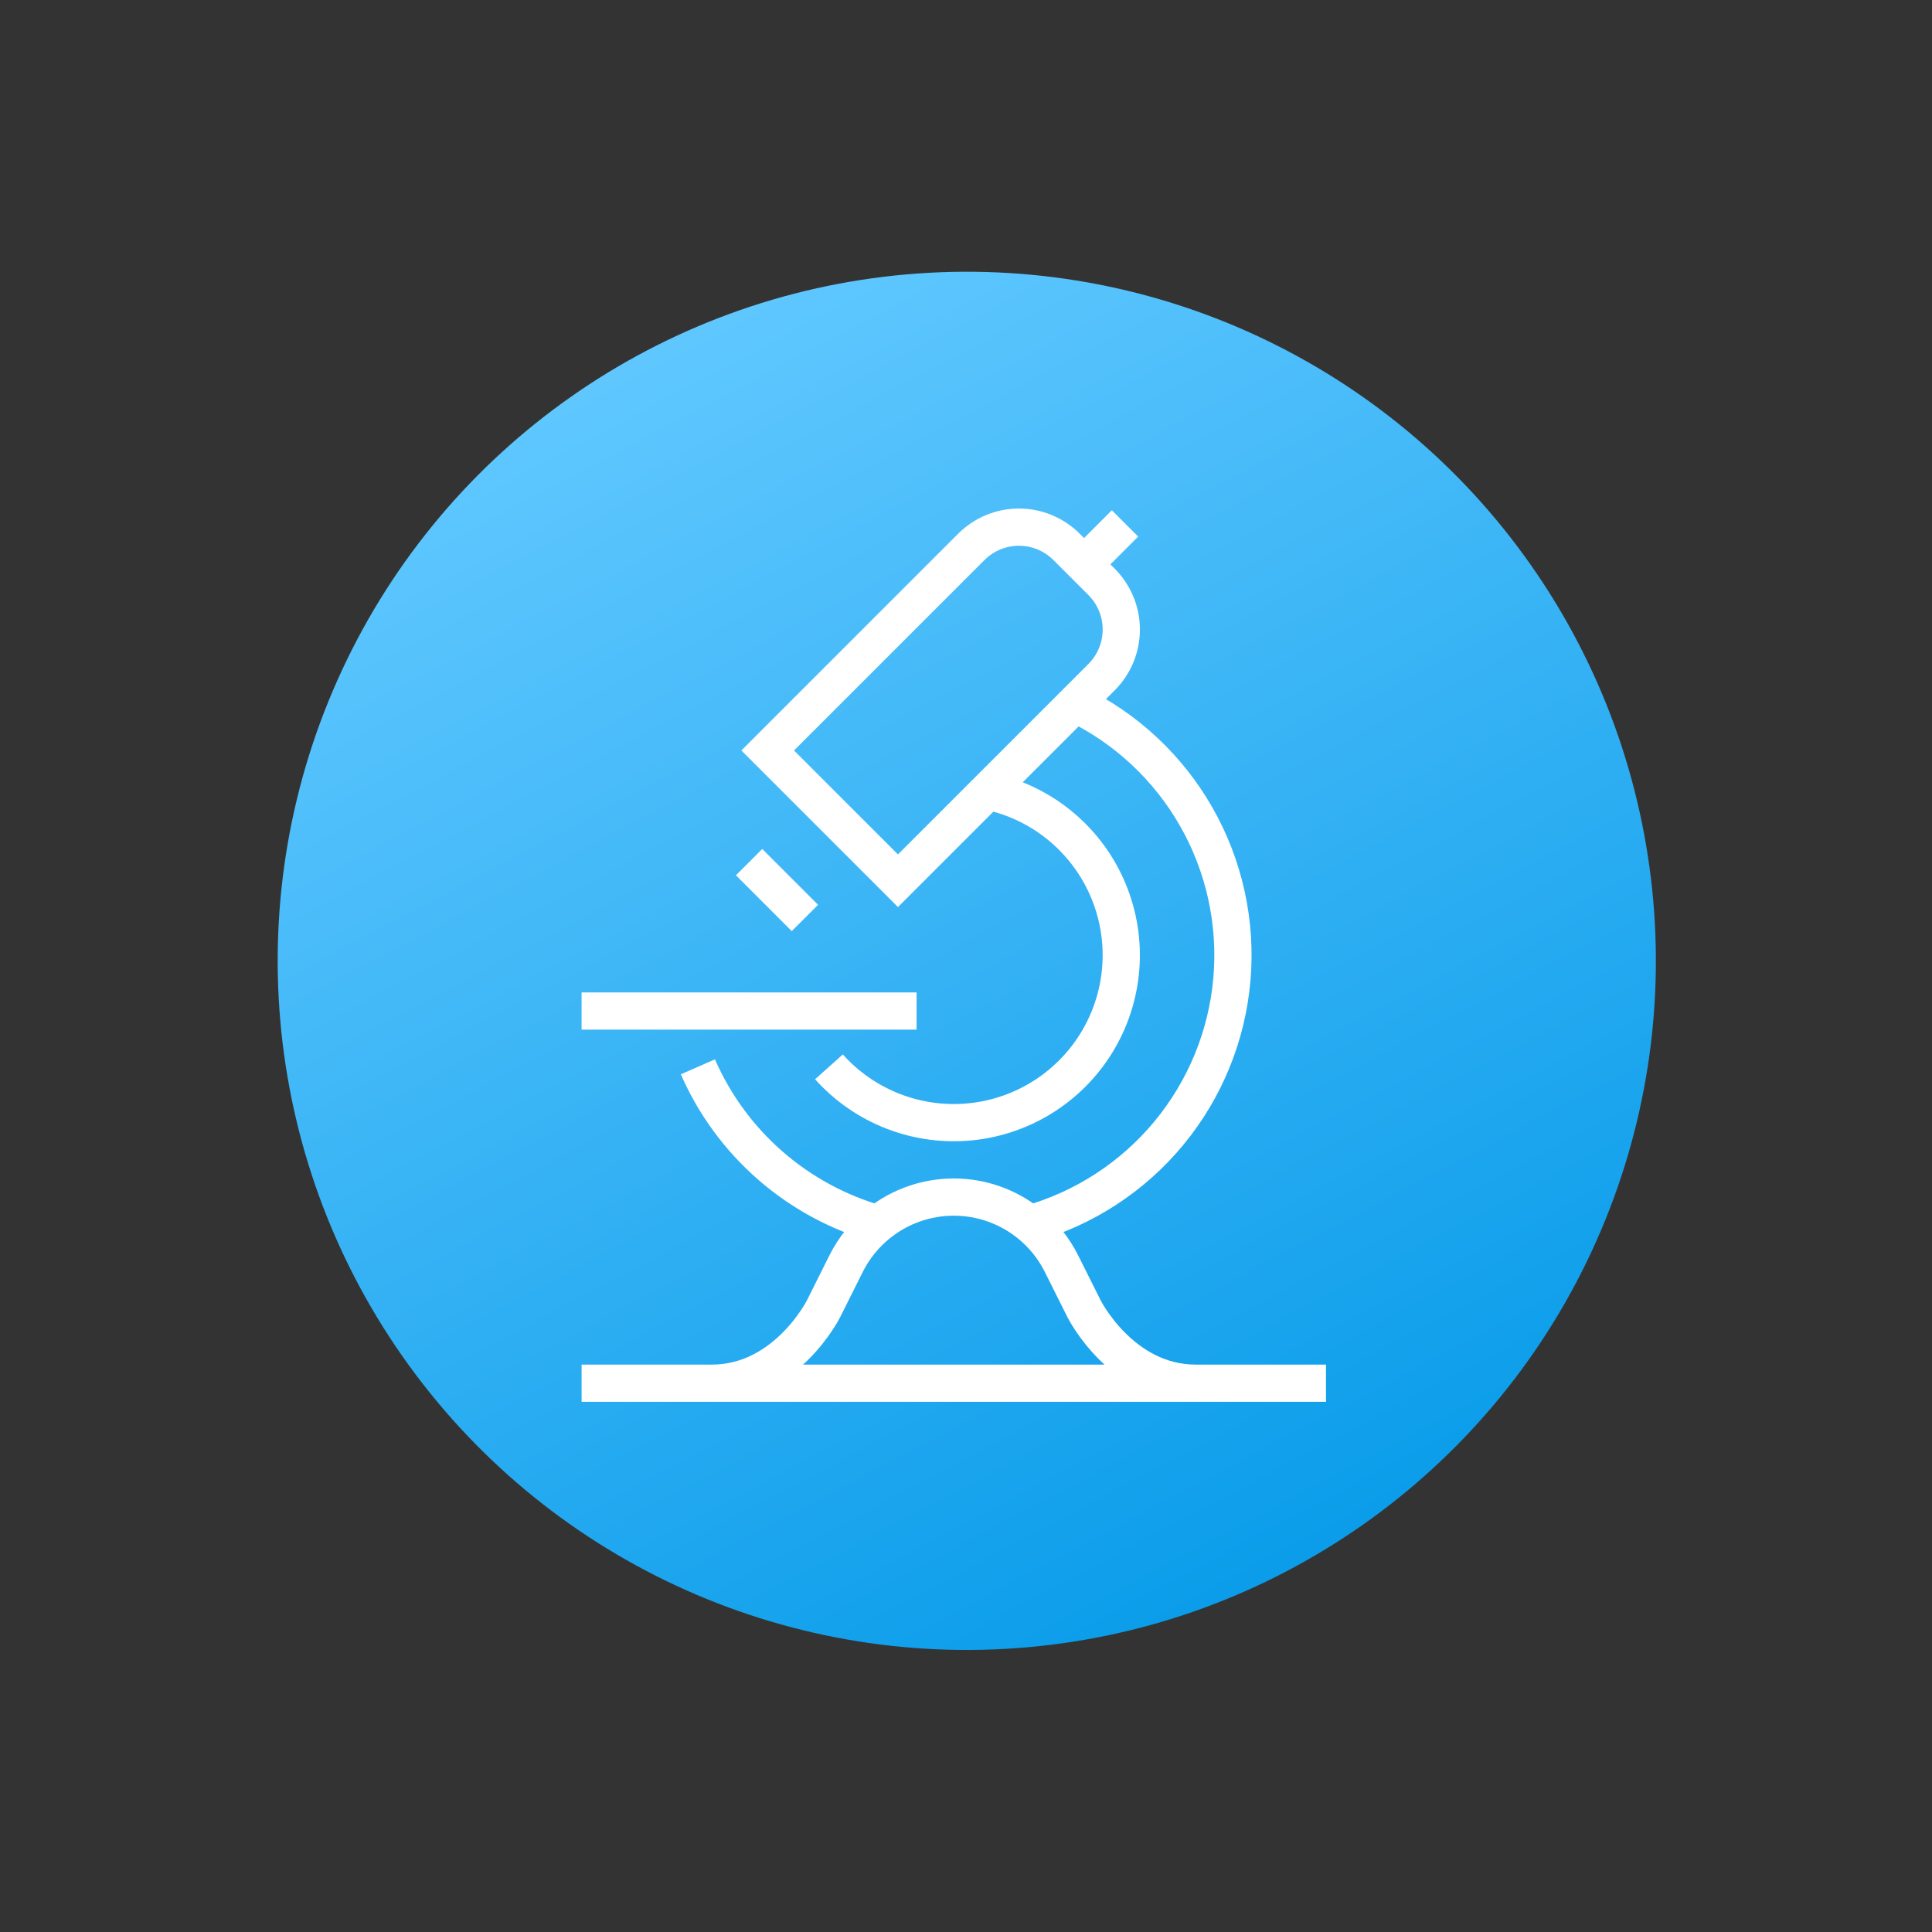
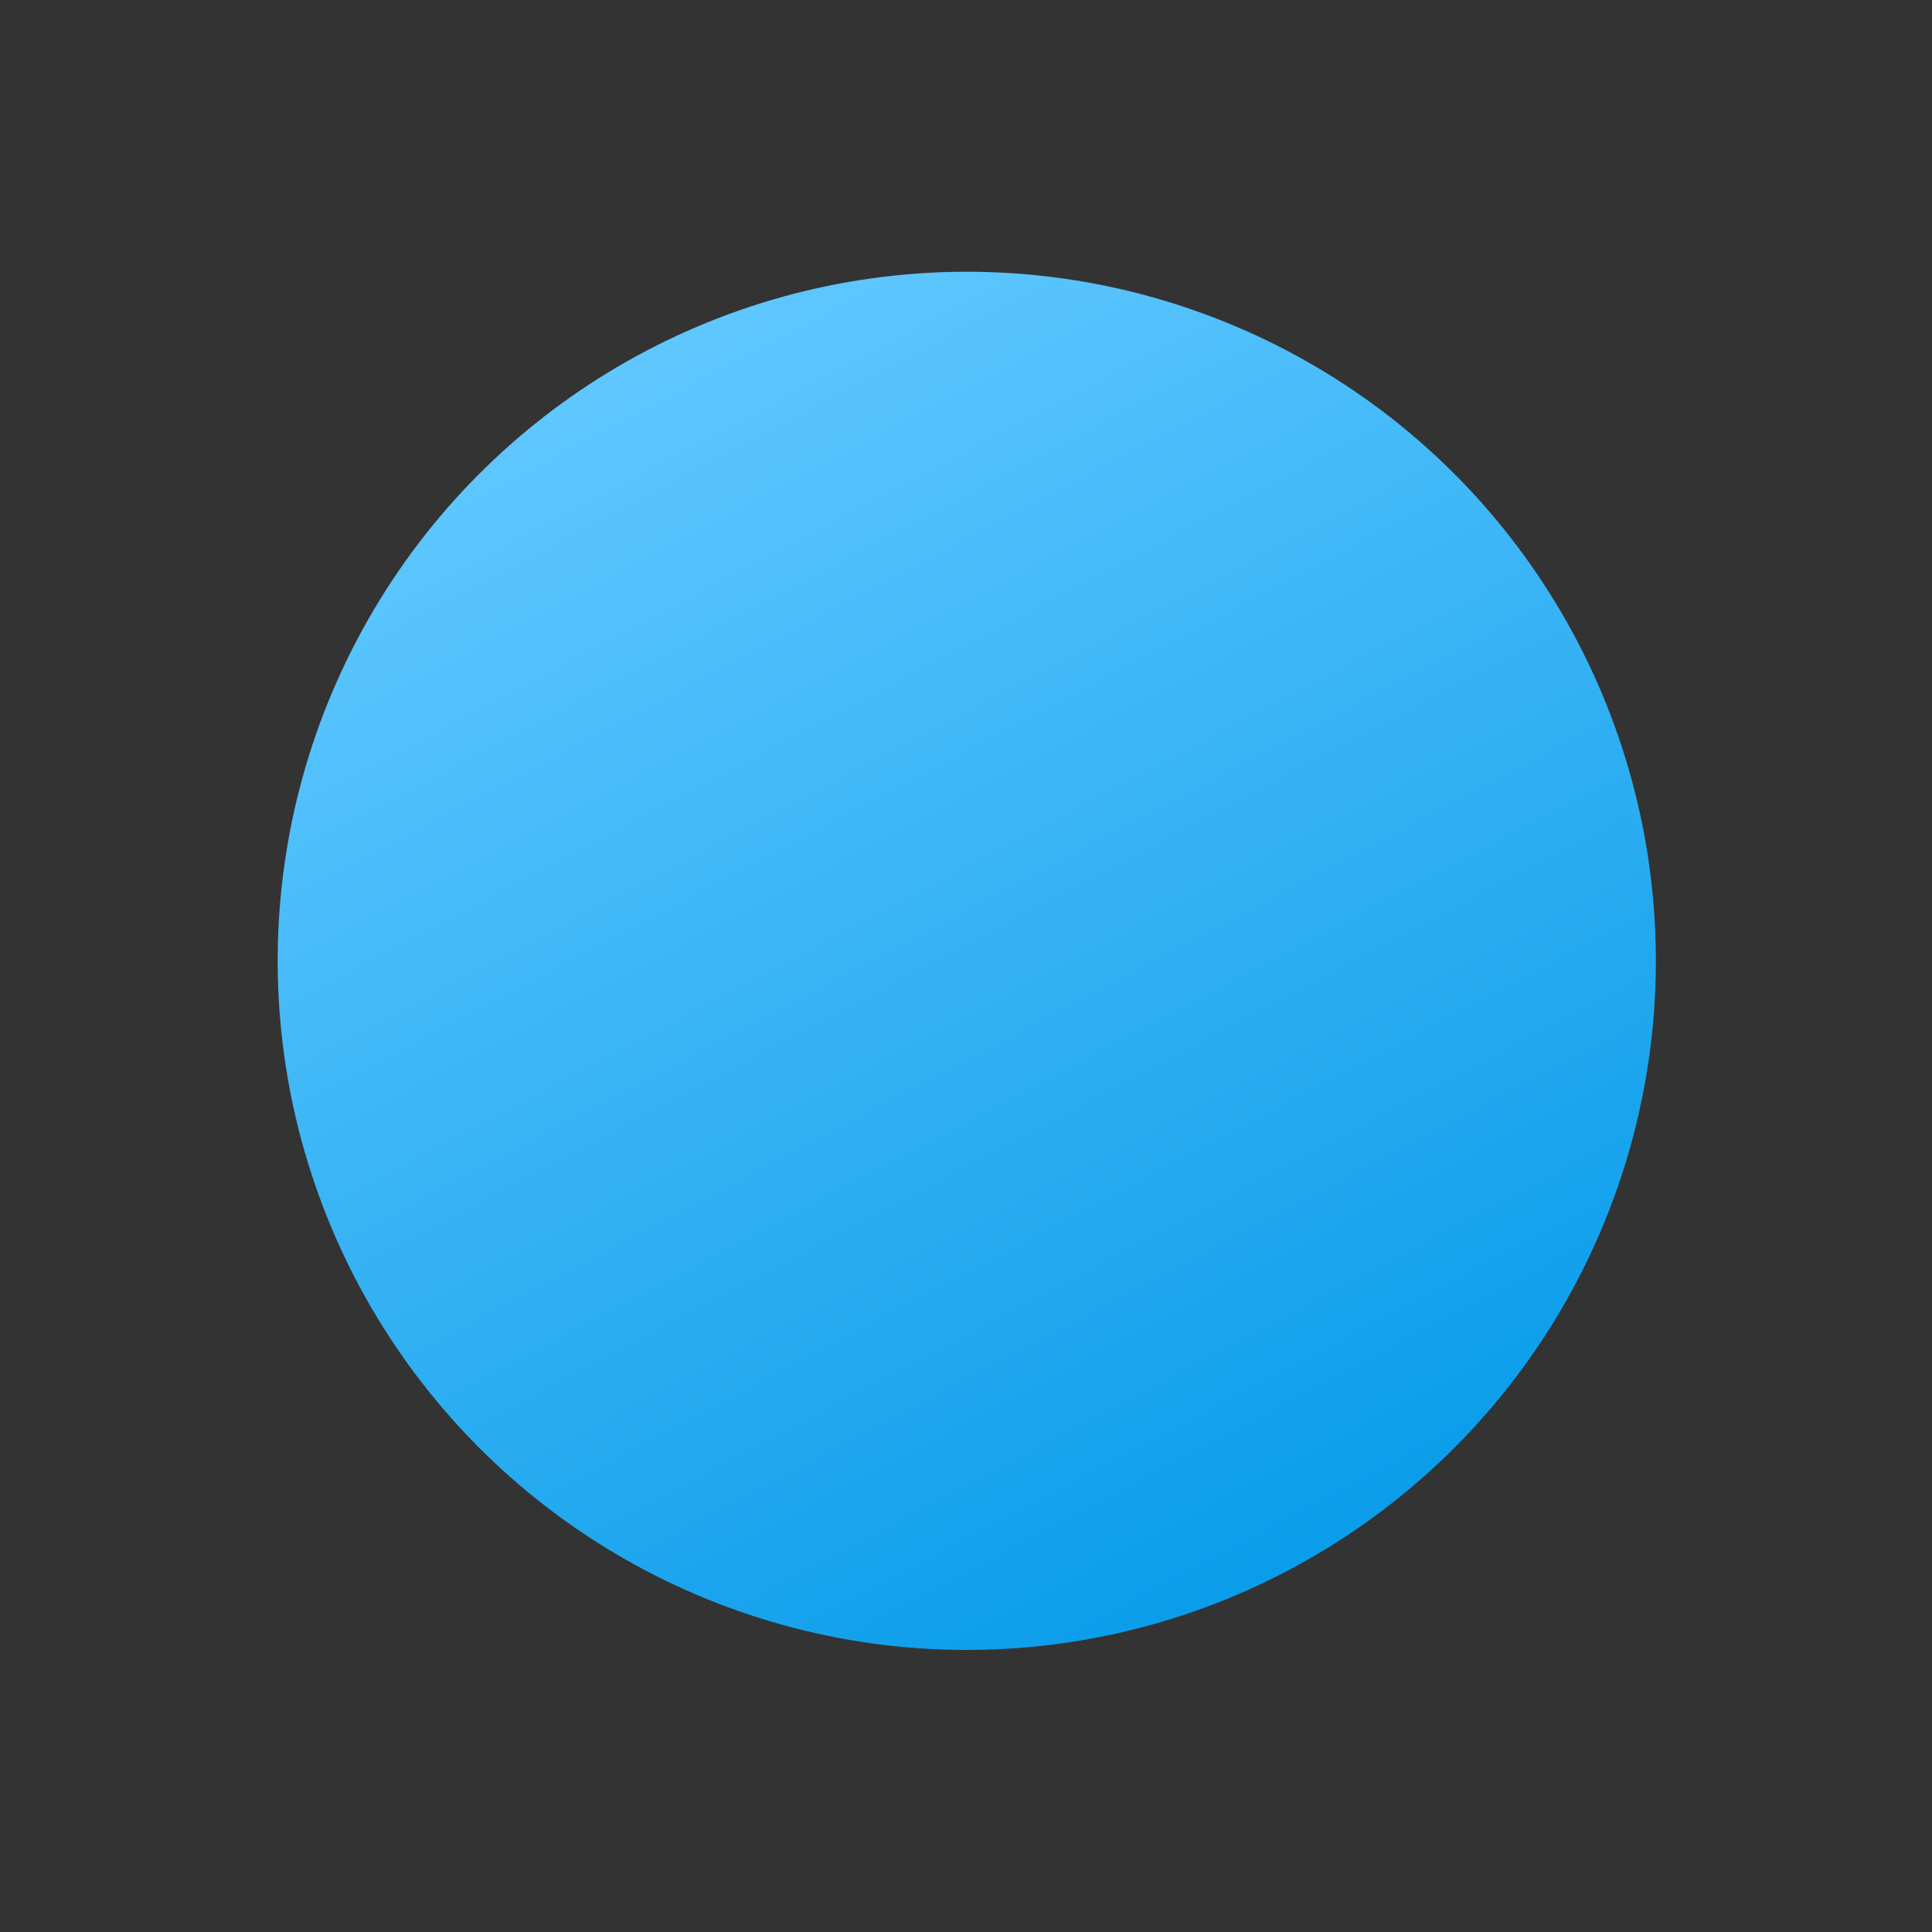
<svg xmlns="http://www.w3.org/2000/svg" width="93" height="93" viewBox="0 0 93 93" fill="none">
  <rect x="0" y="0" width="93" height="93" fill="#333333" stroke="none" />
  <circle cx="46.538" cy="46.252" r="33.171" transform="rotate(-35.028 46.538 46.252)" fill="url(#paint0_linear_148_778)" />
-   <path d="M27.996 66.583H63.829M39.903 51.354C40.754 52.305 41.818 53.04 43.008 53.499C44.197 53.959 45.479 54.129 46.748 53.997C48.017 53.865 49.236 53.433 50.305 52.738C51.375 52.043 52.264 51.104 52.9 49.999C53.536 48.893 53.901 47.652 53.964 46.379C54.027 45.105 53.788 43.834 53.264 42.671C52.741 41.507 51.949 40.485 50.954 39.687C49.959 38.889 48.788 38.339 47.539 38.082M47.539 38.082L43.225 42.396L36.954 36.125L46.755 26.325C47.056 26.024 47.413 25.785 47.807 25.622C48.2 25.459 48.622 25.375 49.048 25.375C49.474 25.375 49.895 25.459 50.289 25.622C50.682 25.785 51.04 26.024 51.341 26.325L53.025 28.009C53.327 28.31 53.565 28.668 53.728 29.061C53.892 29.455 53.975 29.877 53.975 30.302C53.975 30.728 53.892 31.15 53.728 31.544C53.565 31.937 53.327 32.295 53.025 32.596L51.75 33.871M47.539 38.082L51.75 33.871M33.593 51.354C34.391 53.176 35.582 54.8 37.081 56.107C38.581 57.414 40.351 58.373 42.265 58.915M42.265 58.915C43.297 58.079 44.584 57.623 45.913 57.623C47.24 57.623 48.528 58.079 49.56 58.915M42.265 58.915C41.621 59.436 41.097 60.089 40.727 60.83L39.642 63C39.642 63 37.85 66.583 34.267 66.583H57.558C53.975 66.583 52.183 63 52.183 63L51.097 60.83C50.728 60.089 50.204 59.436 49.56 58.915M36.059 41.5L38.746 44.188M27.996 48.667H44.121M51.75 33.871C54.207 35.057 56.245 36.962 57.593 39.334C58.942 41.705 59.536 44.431 59.299 47.149C59.061 49.867 58.002 52.448 56.263 54.549C54.523 56.651 52.186 58.174 49.56 58.915M52.183 27.167L54.154 25.196" stroke="white" stroke-width="1.792" />
  <defs>
    <linearGradient id="paint0_linear_148_778" x1="54.895" y1="12.395" x2="46.538" y2="79.423" gradientUnits="userSpaceOnUse">
      <stop stop-color="#61C8FF" />
      <stop offset="1" stop-color="#0B9DEA" />
    </linearGradient>
  </defs>
</svg>